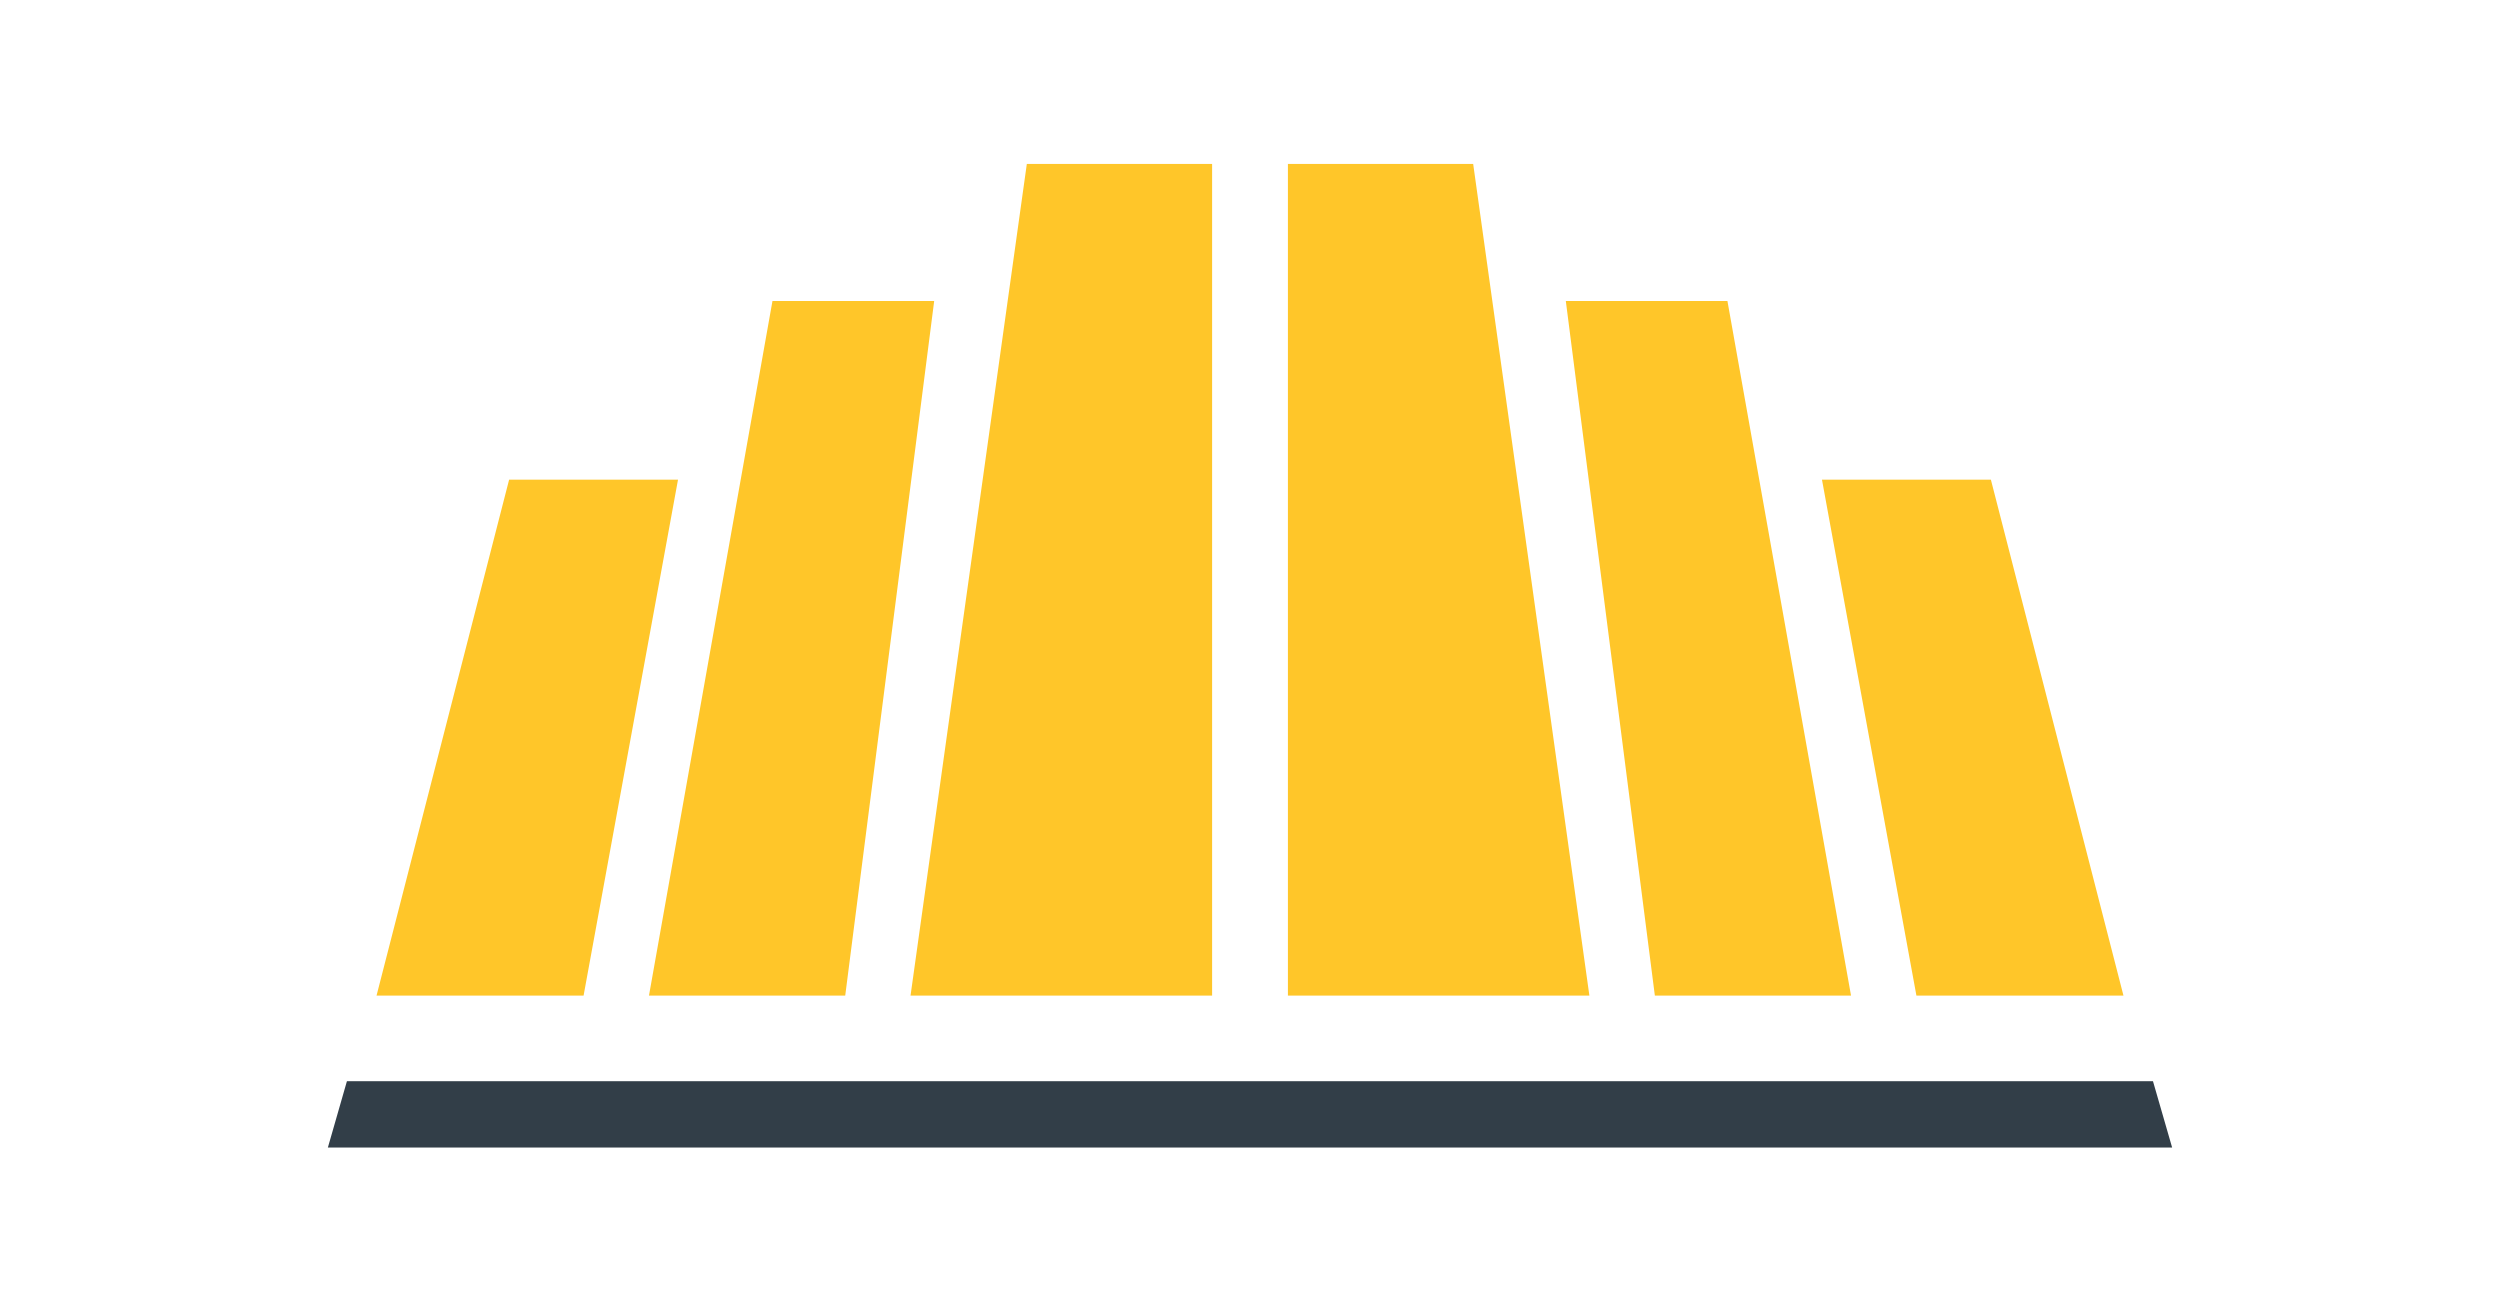
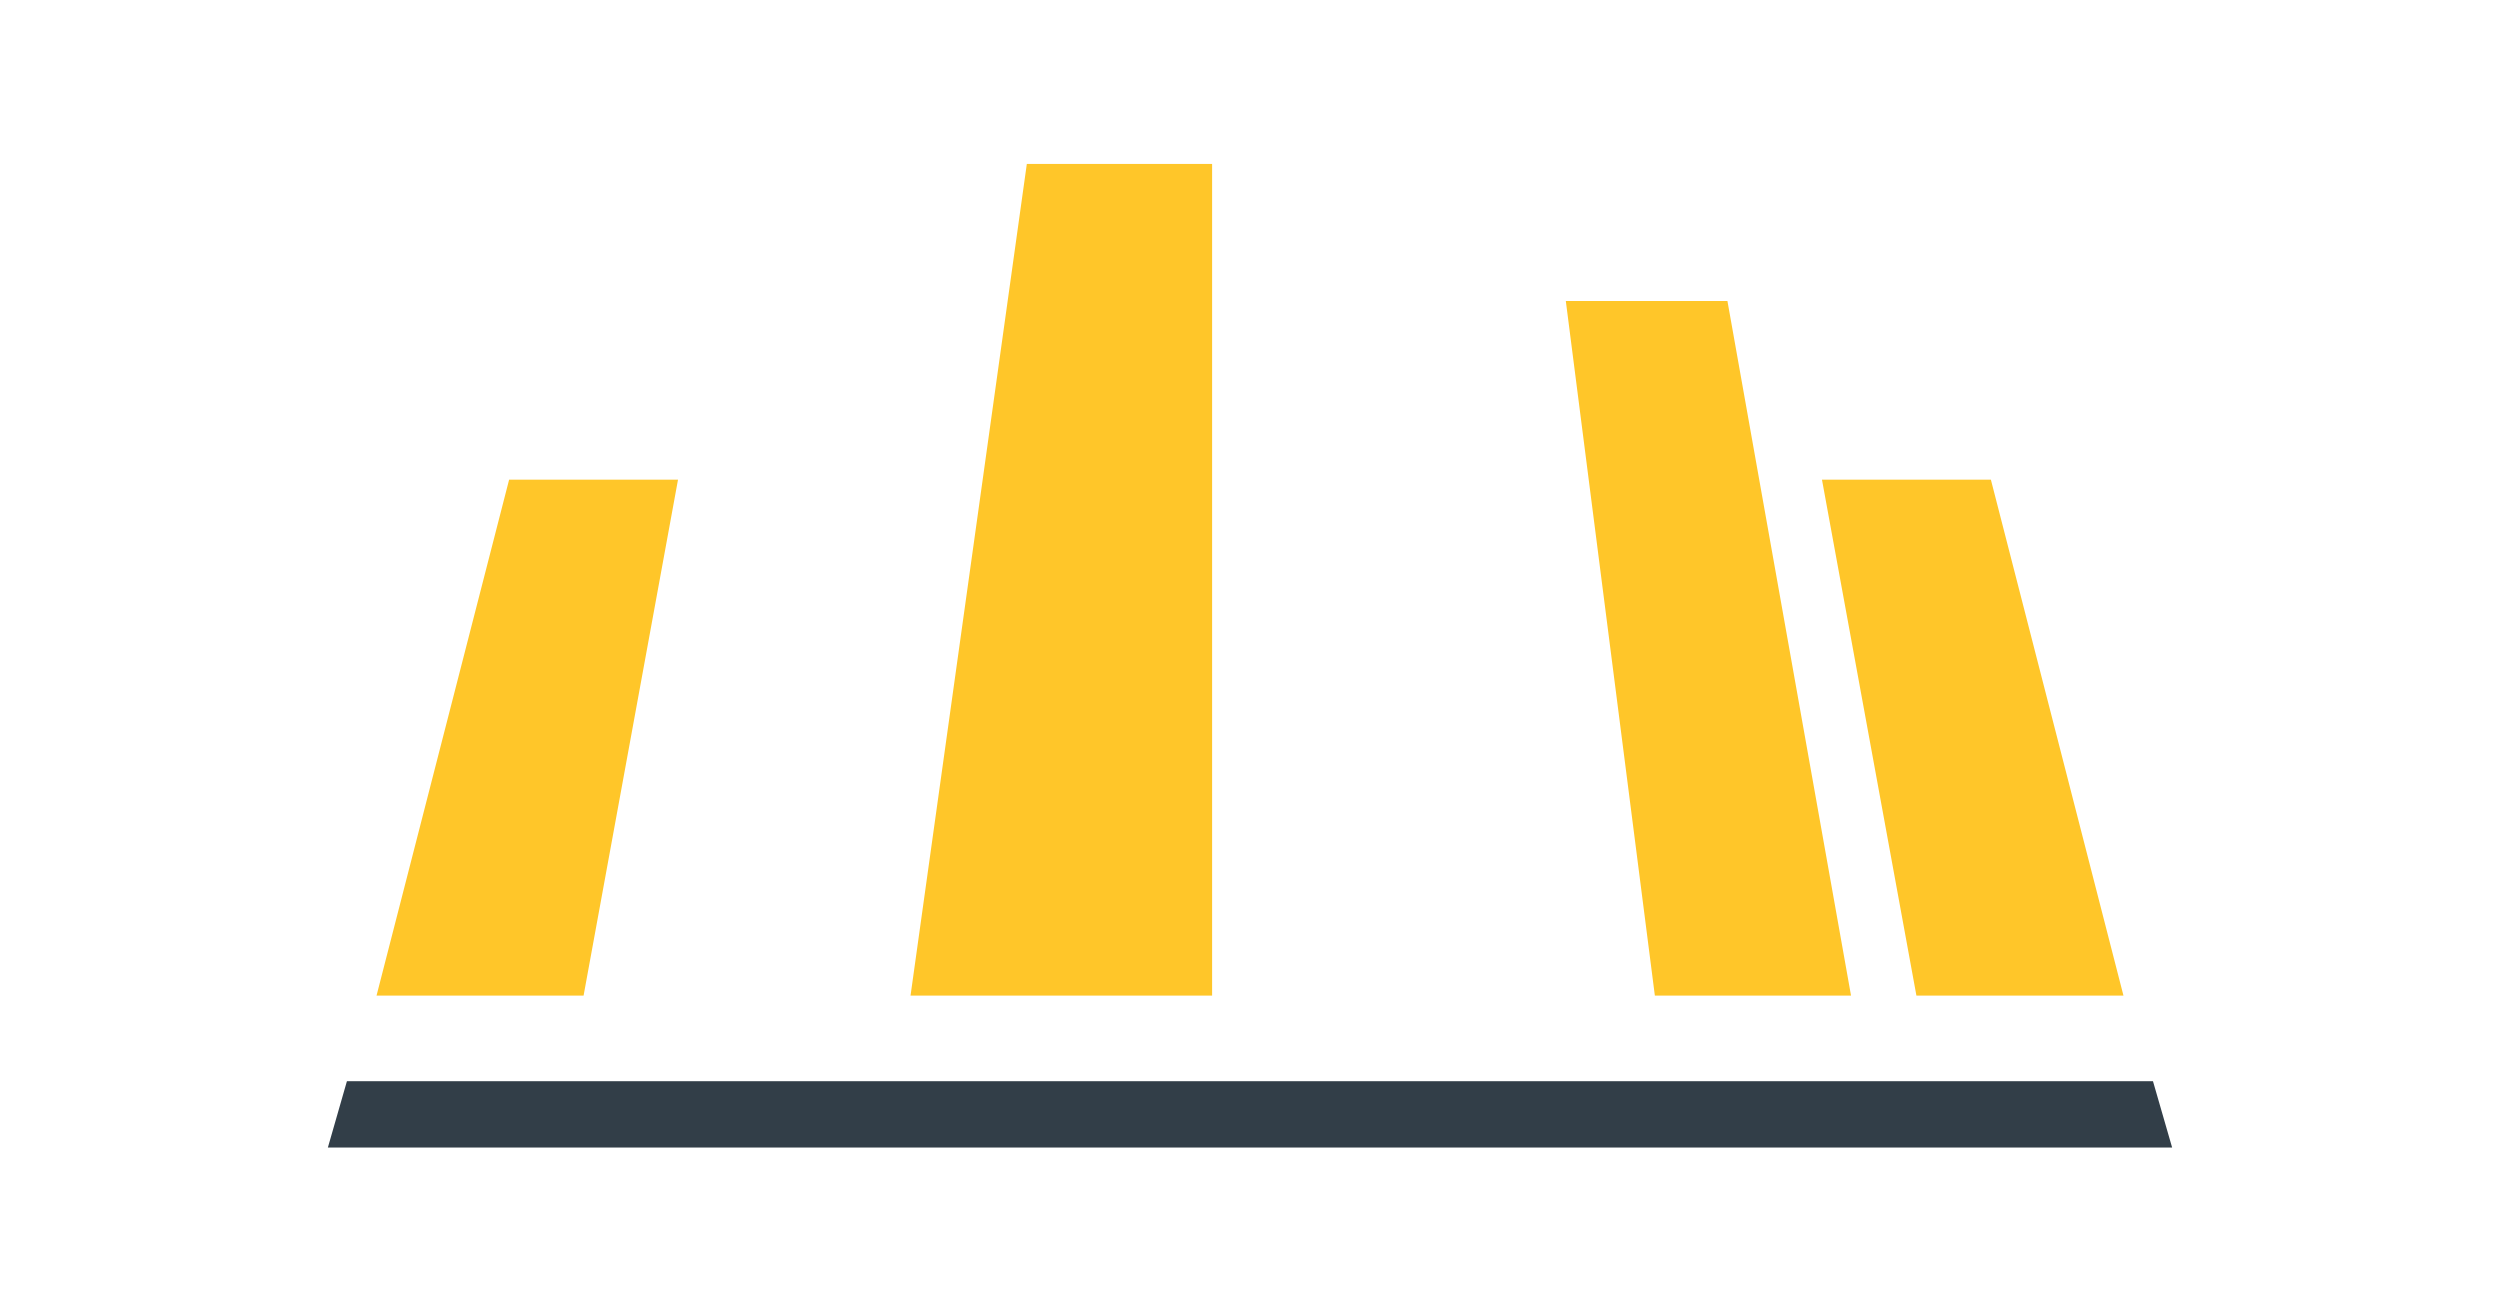
<svg xmlns="http://www.w3.org/2000/svg" width="122" height="64" viewBox="0 0 122 64" fill="none">
  <rect width="122" height="64" fill="white" />
  <g clip-path="url(#clip0_220_363)">
    <path d="M16 56L16.93 52.762H105.065L106 56H16Z" fill="#323E48" />
    <path d="M24.845 23.408H33.087L28.479 48.585H18.375L24.845 23.408Z" fill="#FFC629" />
-     <path d="M37.696 14.69H45.588L41.247 48.585H31.67L37.696 14.69Z" fill="#FFC629" />
    <path d="M50.109 8H59.151V48.586H44.434L50.109 8Z" fill="#FFC629" />
    <path d="M97.155 23.408H88.912L93.521 48.585H103.625L97.155 23.408Z" fill="#FFC629" />
    <path d="M84.299 14.69H76.412L80.757 48.585H90.33L84.299 14.69Z" fill="#FFC629" />
-     <path d="M71.891 8H62.85V48.586H77.562L71.891 8Z" fill="#FFC629" />
  </g>
  <defs>
    <clipPath id="clip0_220_363">
      <rect width="90" height="48" fill="white" transform="translate(16 8)" />
    </clipPath>
  </defs>
</svg>